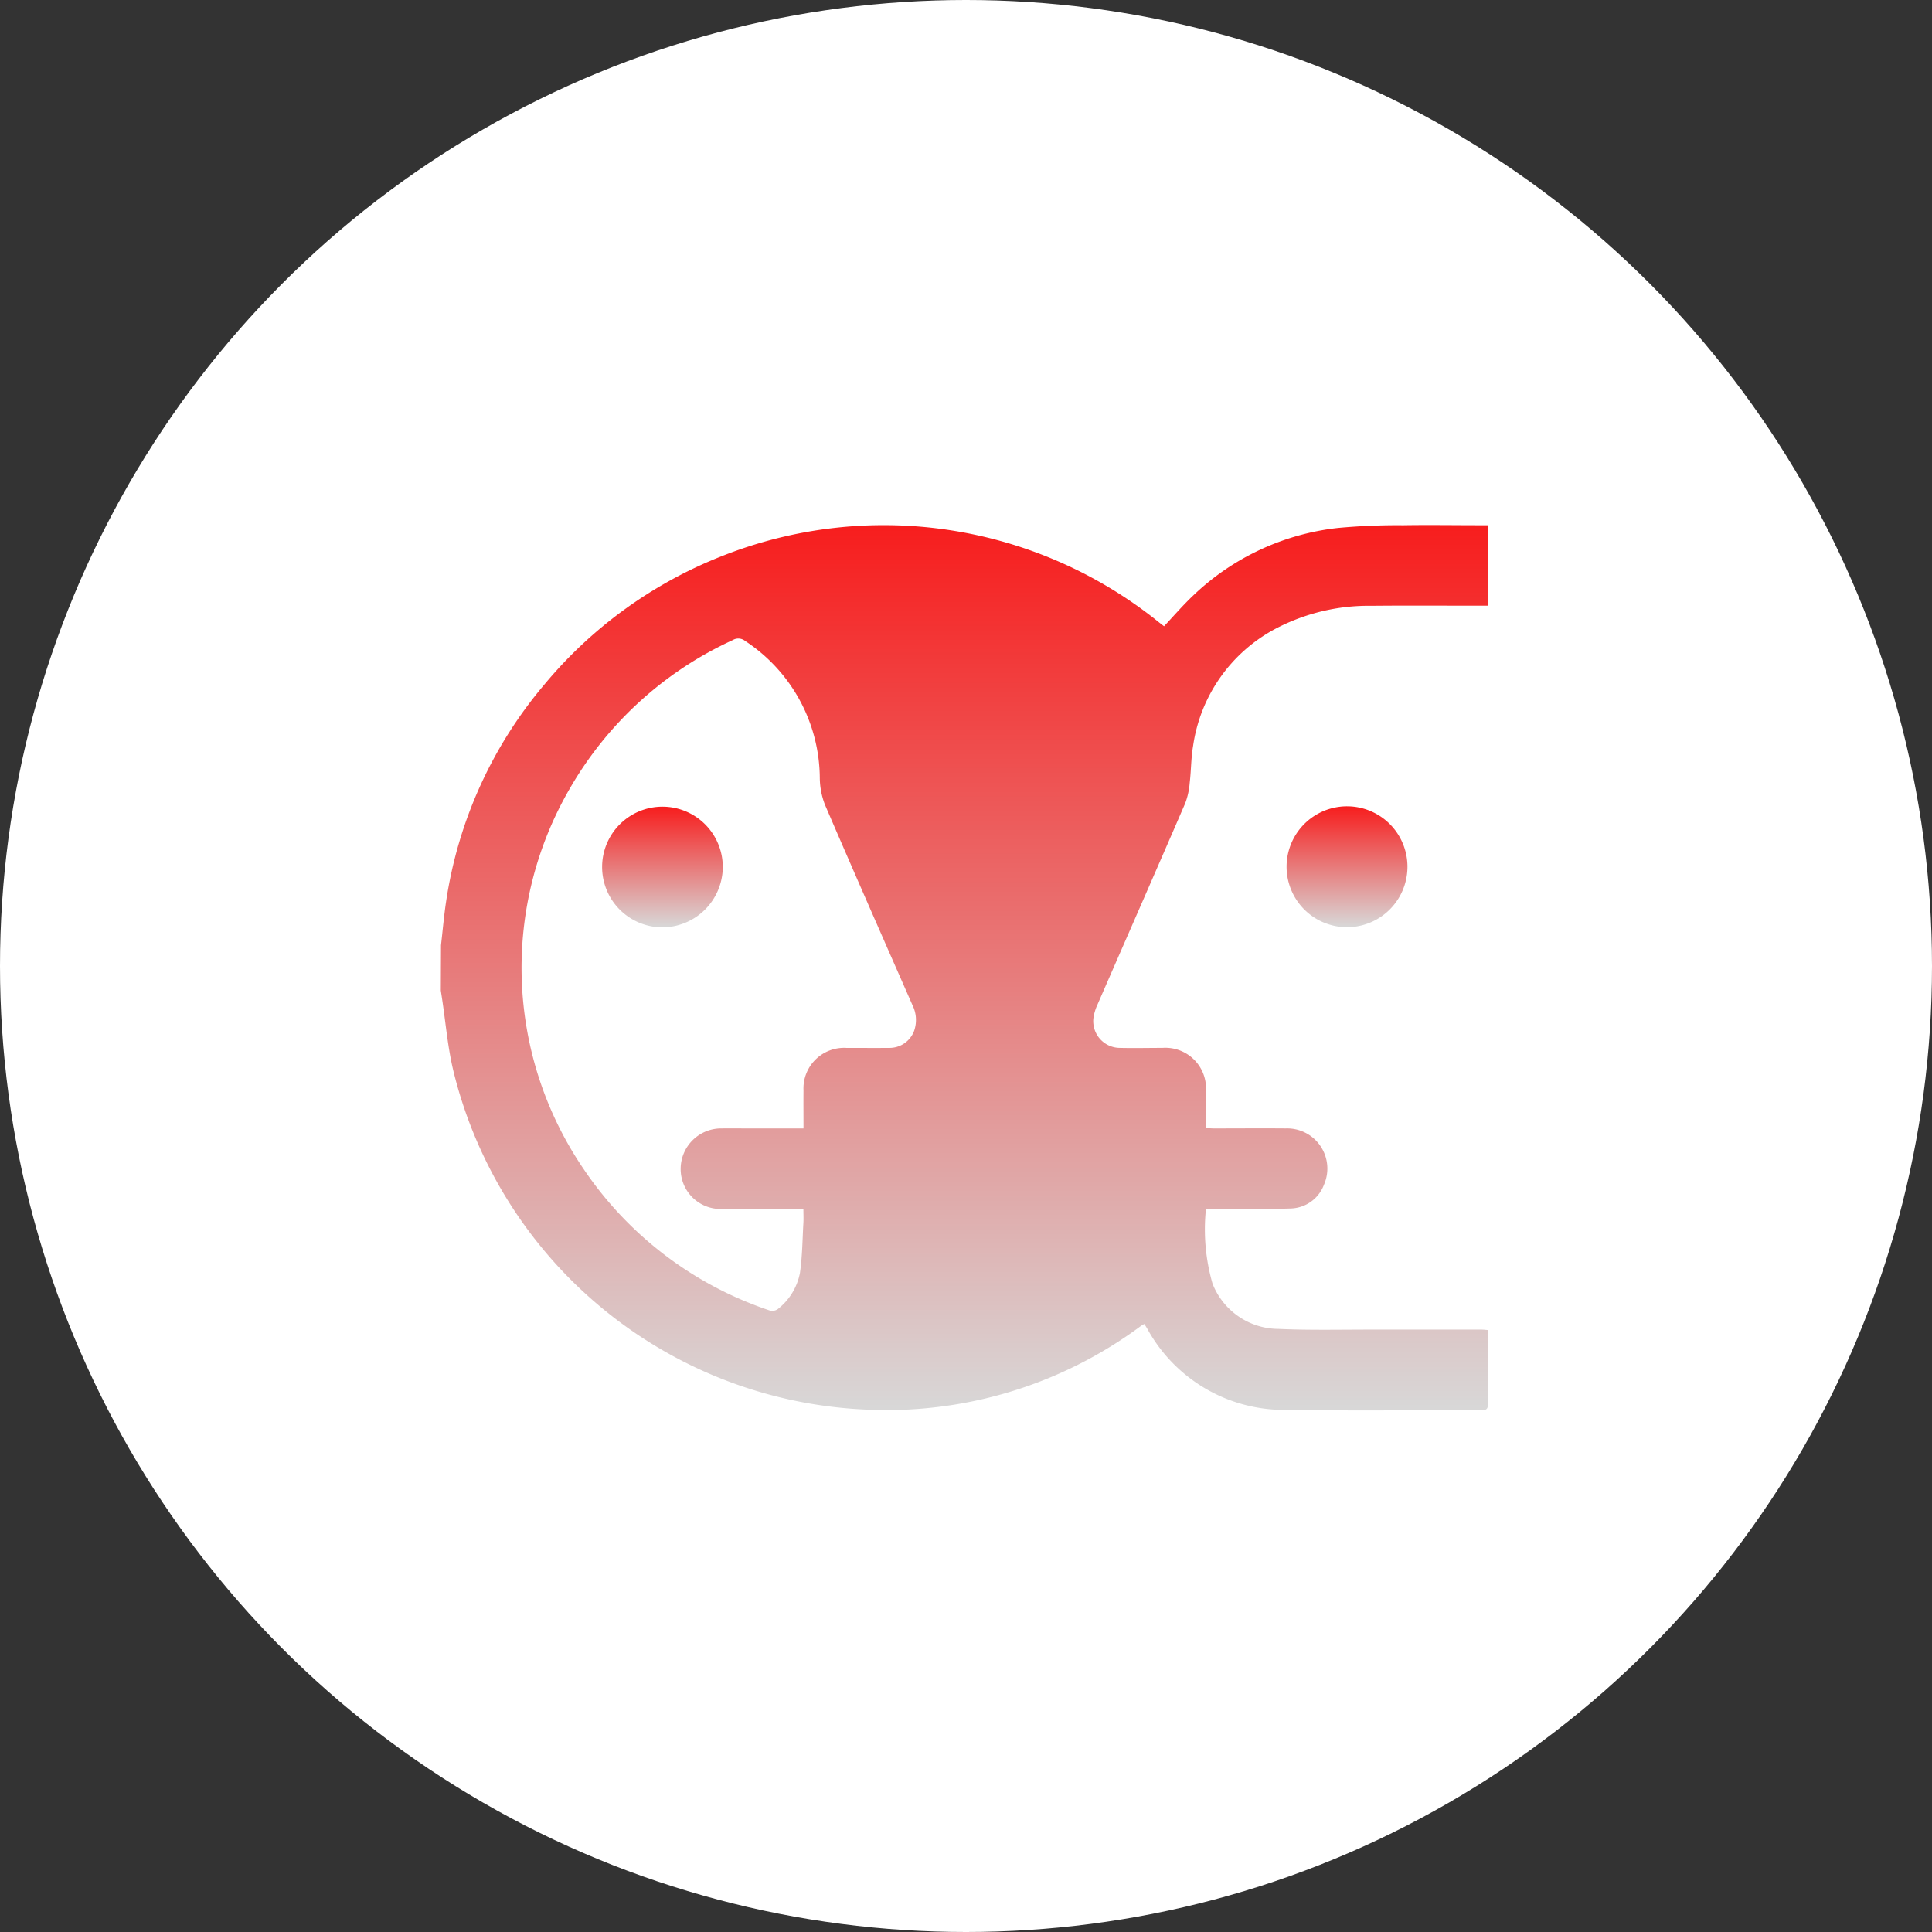
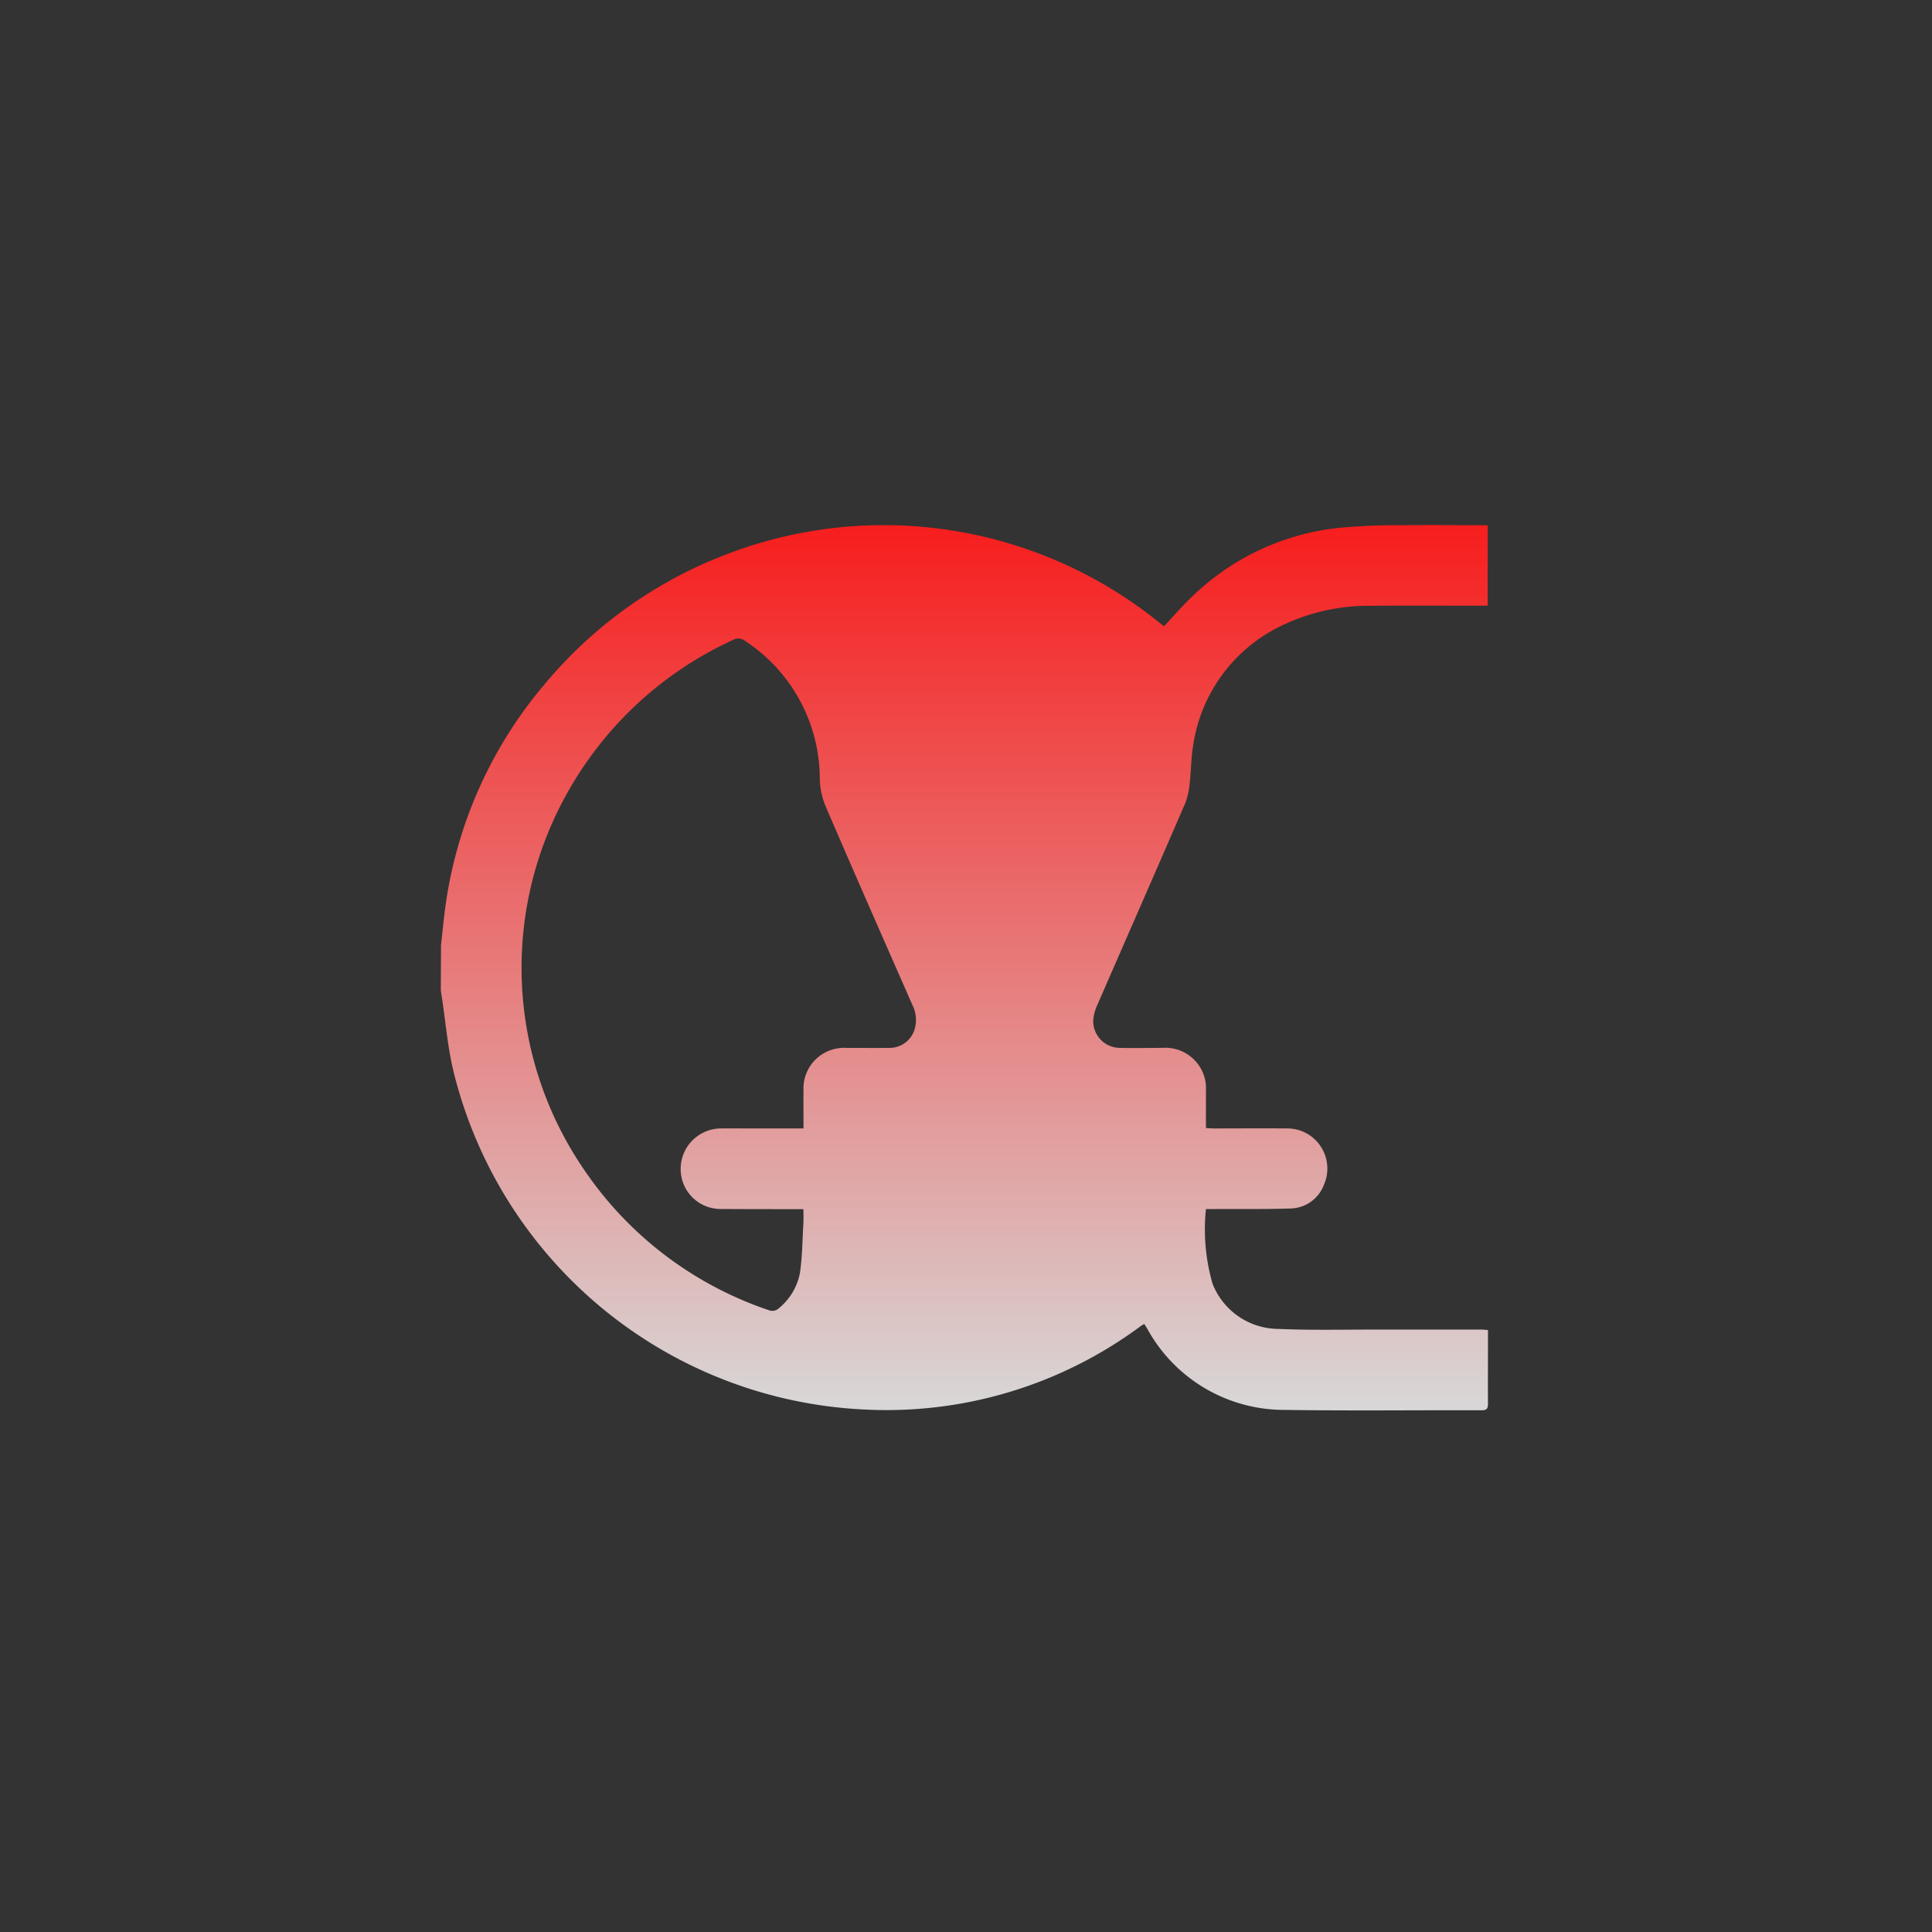
<svg xmlns="http://www.w3.org/2000/svg" width="92" height="92" viewBox="0 0 92 92">
  <rect x="0" y="0" width="92" height="92" fill="#333333" stroke="none" />
  <defs>
    <linearGradient id="linear-gradient" x1="0.5" x2="0.5" y2="1" gradientUnits="objectBoundingBox">
      <stop offset="0" stop-color="#f71d1d" />
      <stop offset="1" stop-color="#d8d8d8" />
    </linearGradient>
  </defs>
  <g id="pale" transform="translate(-407 -2712)">
-     <circle id="Ellipse_36" data-name="Ellipse 36" cx="46" cy="46" r="46" transform="translate(407 2712)" fill="#fff" />
    <g id="Group_788" data-name="Group 788" transform="translate(428 2737)">
      <path id="Path_285" data-name="Path 285" d="M517.5,2590.18c.08-.693.139-1.389.243-2.079a20.691,20.691,0,0,1,4.688-10.346,20.968,20.968,0,0,1,8.467-6.113,20.873,20.873,0,0,1,20.8,3.168c.079.063.16.124.233.18.467-.5.9-1,1.383-1.459a11.85,11.85,0,0,1,6.891-3.221,30.768,30.768,0,0,1,3.11-.13c1.234-.02,2.469,0,3.7,0h.327v3.831h-.564c-1.657,0-3.313-.011-4.97.005a9.534,9.534,0,0,0-4.573,1.095,7.527,7.527,0,0,0-3.92,5.573c-.1.574-.092,1.167-.161,1.748a3.55,3.55,0,0,1-.213.983c-1.383,3.2-2.785,6.388-4.176,9.583a2.269,2.269,0,0,0-.2.676,1.273,1.273,0,0,0,1.249,1.394c.679.017,1.358,0,2.037,0a1.936,1.936,0,0,1,2.075,2.057c0,.575,0,1.149,0,1.759.138.008.257.02.375.02,1.142,0,2.284-.01,3.426,0a1.912,1.912,0,0,1,1.819,2.68,1.74,1.74,0,0,1-1.6,1.132c-1.213.039-2.428.021-3.642.027h-.378a9.34,9.34,0,0,0,.314,3.554,3.39,3.39,0,0,0,3.155,2.154c1.489.067,2.983.03,4.475.032,1.729,0,3.457,0,5.186,0,.09,0,.179.013.3.022,0,.263,0,.508,0,.752,0,.916-.007,1.832,0,2.747,0,.229-.046.322-.3.321-3.118-.01-6.236.03-9.353-.018a7.435,7.435,0,0,1-6.571-3.865c-.042-.07-.086-.139-.14-.226a1.608,1.608,0,0,0-.156.089,20.318,20.318,0,0,1-13.264,3.979,21.168,21.168,0,0,1-19.475-16.087c-.278-1.143-.373-2.33-.551-3.5l-.055-.36Zm17.262,8.725c0-.623-.006-1.216,0-1.81a1.934,1.934,0,0,1,2.042-2.026c.679,0,1.358.006,2.037,0a1.249,1.249,0,0,0,1.192-.821,1.581,1.581,0,0,0-.087-1.226c-1.393-3.171-2.79-6.339-4.158-9.521a3.639,3.639,0,0,1-.25-1.282,7.865,7.865,0,0,0-3.559-6.531.514.514,0,0,0-.588-.038,17.232,17.232,0,0,0-7.749,7.053,17.011,17.011,0,0,0,.653,18.139,17.3,17.3,0,0,0,8.854,6.73.455.455,0,0,0,.379-.057,2.866,2.866,0,0,0,1.064-1.725c.115-.789.119-1.594.165-2.392.012-.21,0-.422,0-.65h-.328c-1.193,0-2.387,0-3.58-.008a1.9,1.9,0,0,1-1.936-1.936,1.929,1.929,0,0,1,1.952-1.9c.422-.005.844,0,1.265,0Z" transform="translate(-517.5 -2570.169)" fill="url(#linear-gradient)" />
-       <path id="Path_286" data-name="Path 286" d="M1012.386,2735.966a2.878,2.878,0,1,1-5.756-.014,2.878,2.878,0,0,1,5.756.014Z" transform="translate(-966.364 -2719.685)" fill="url(#linear-gradient)" />
-       <path id="Path_287" data-name="Path 287" d="M613.485,2738.851a2.873,2.873,0,1,1,2.865-2.83A2.887,2.887,0,0,1,613.485,2738.851Z" transform="translate(-602.932 -2719.692)" fill="url(#linear-gradient)" />
    </g>
  </g>
</svg>